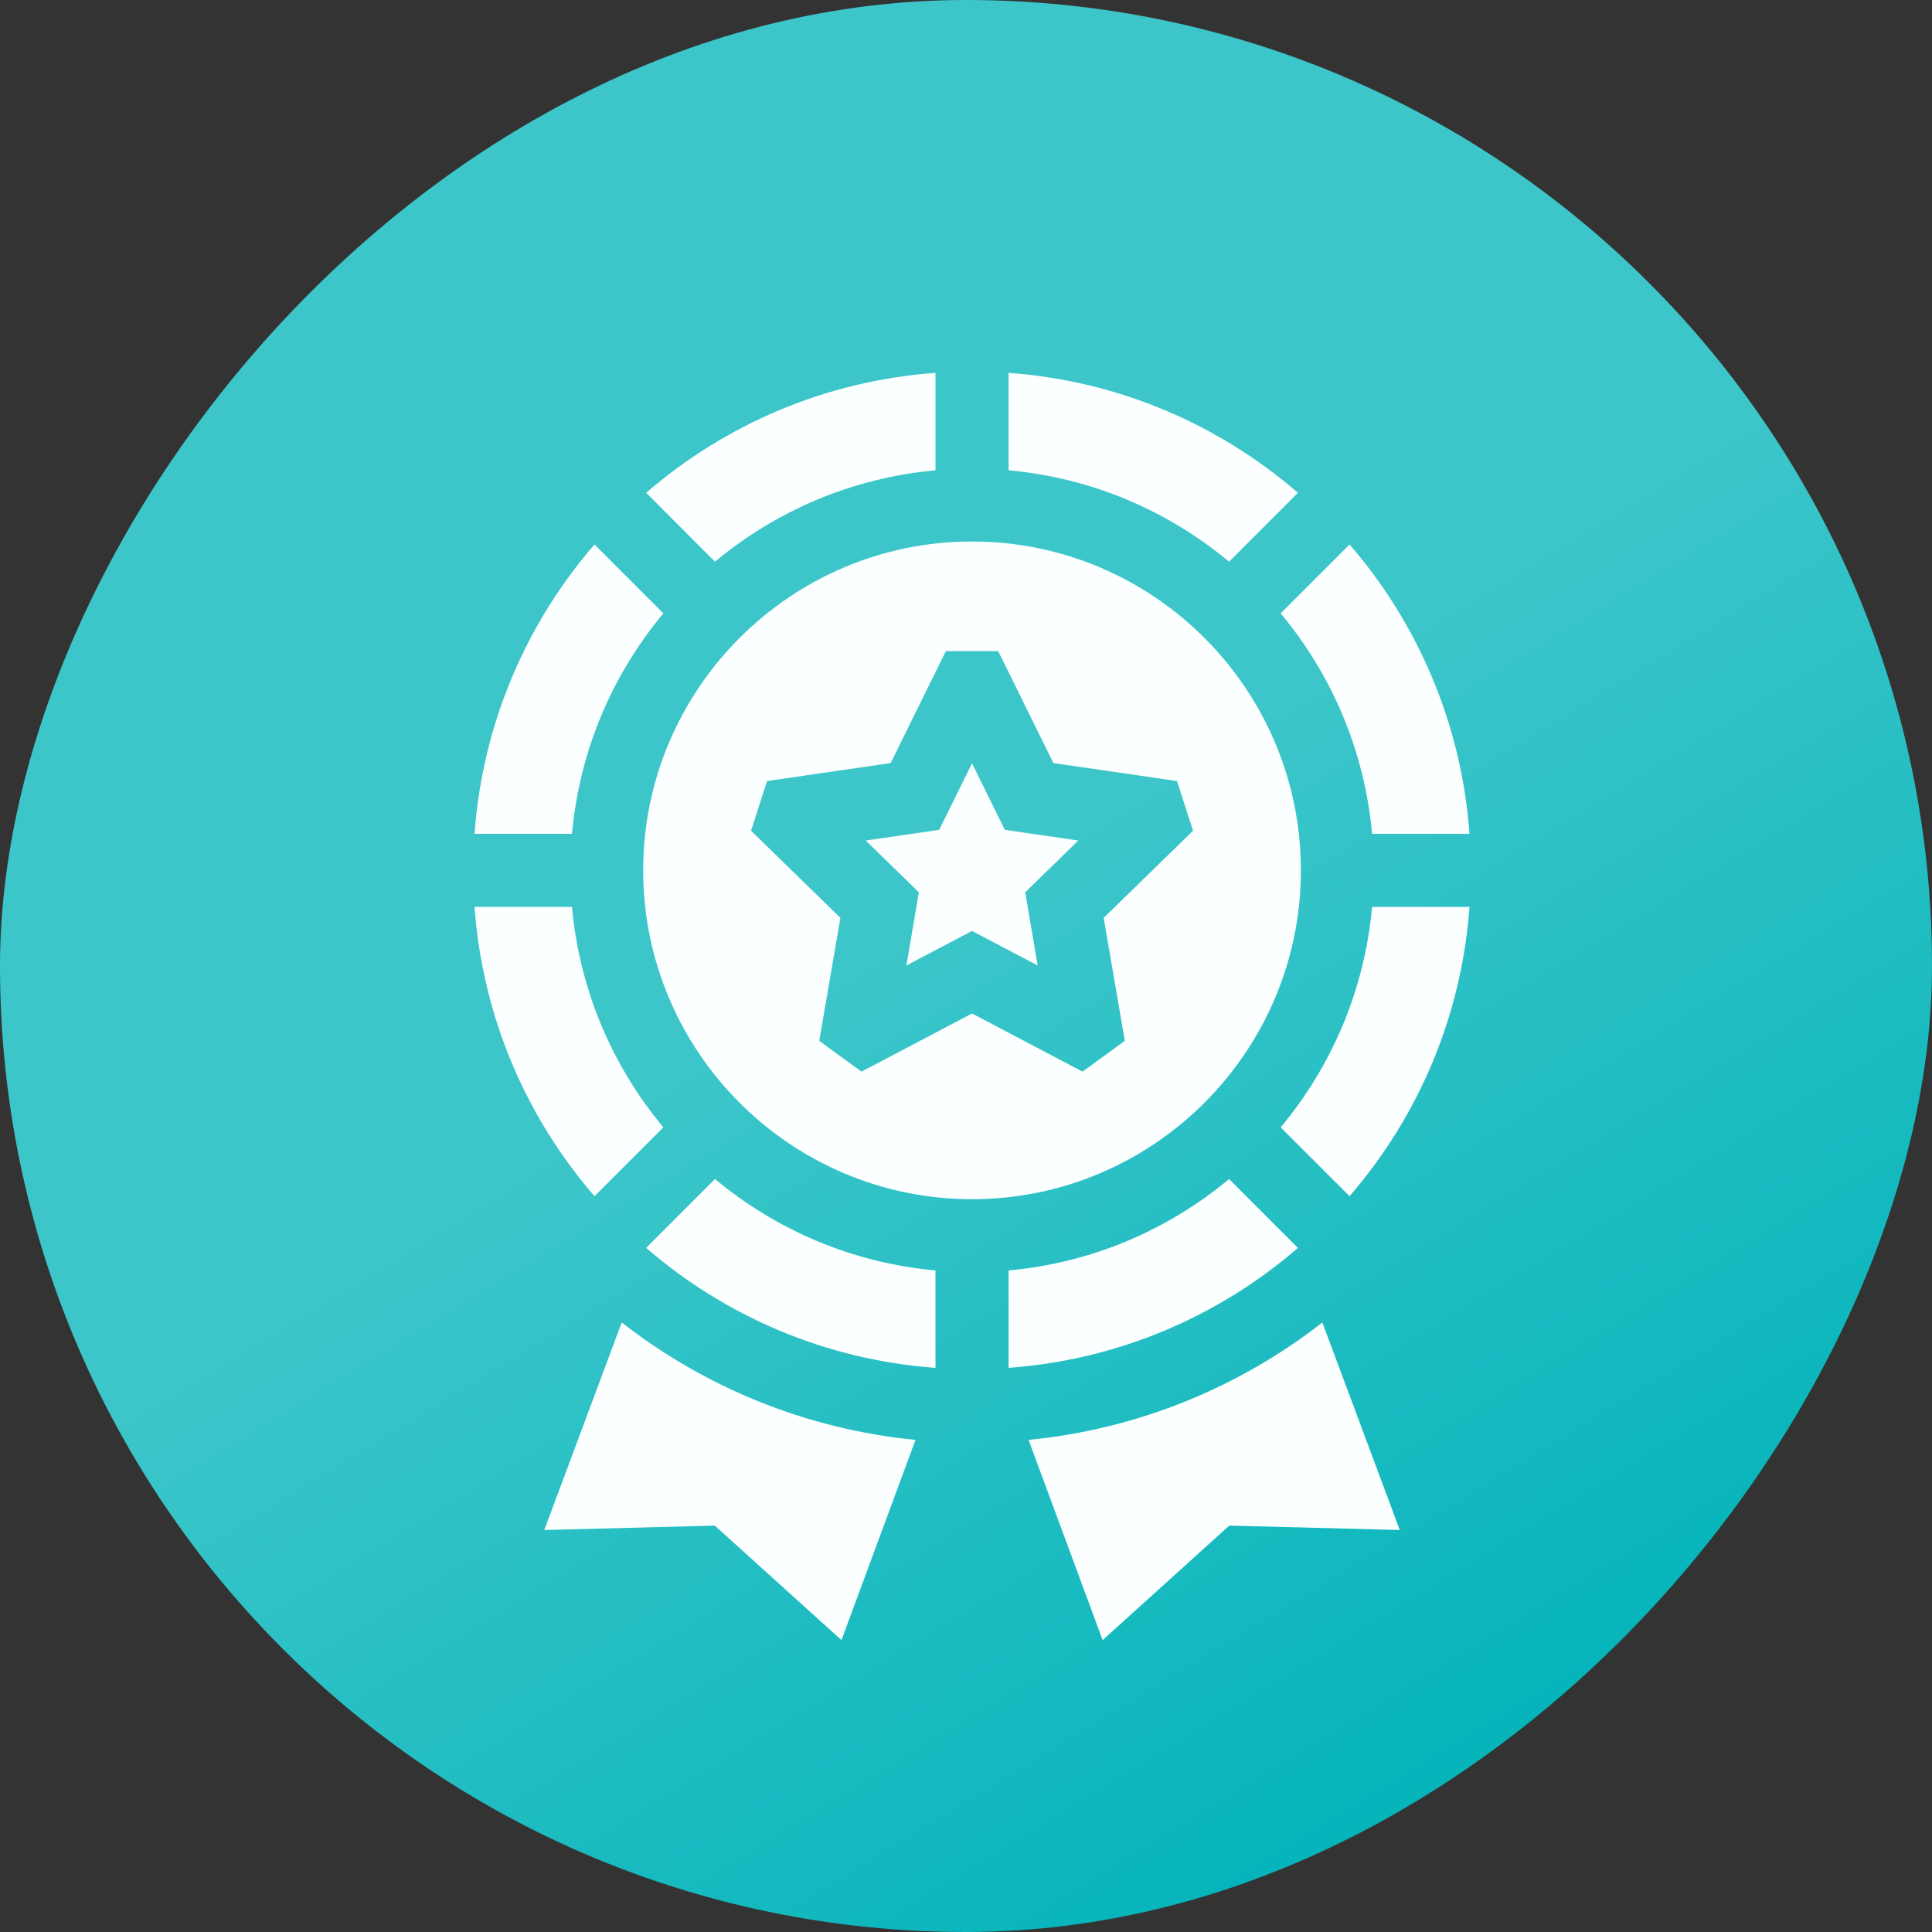
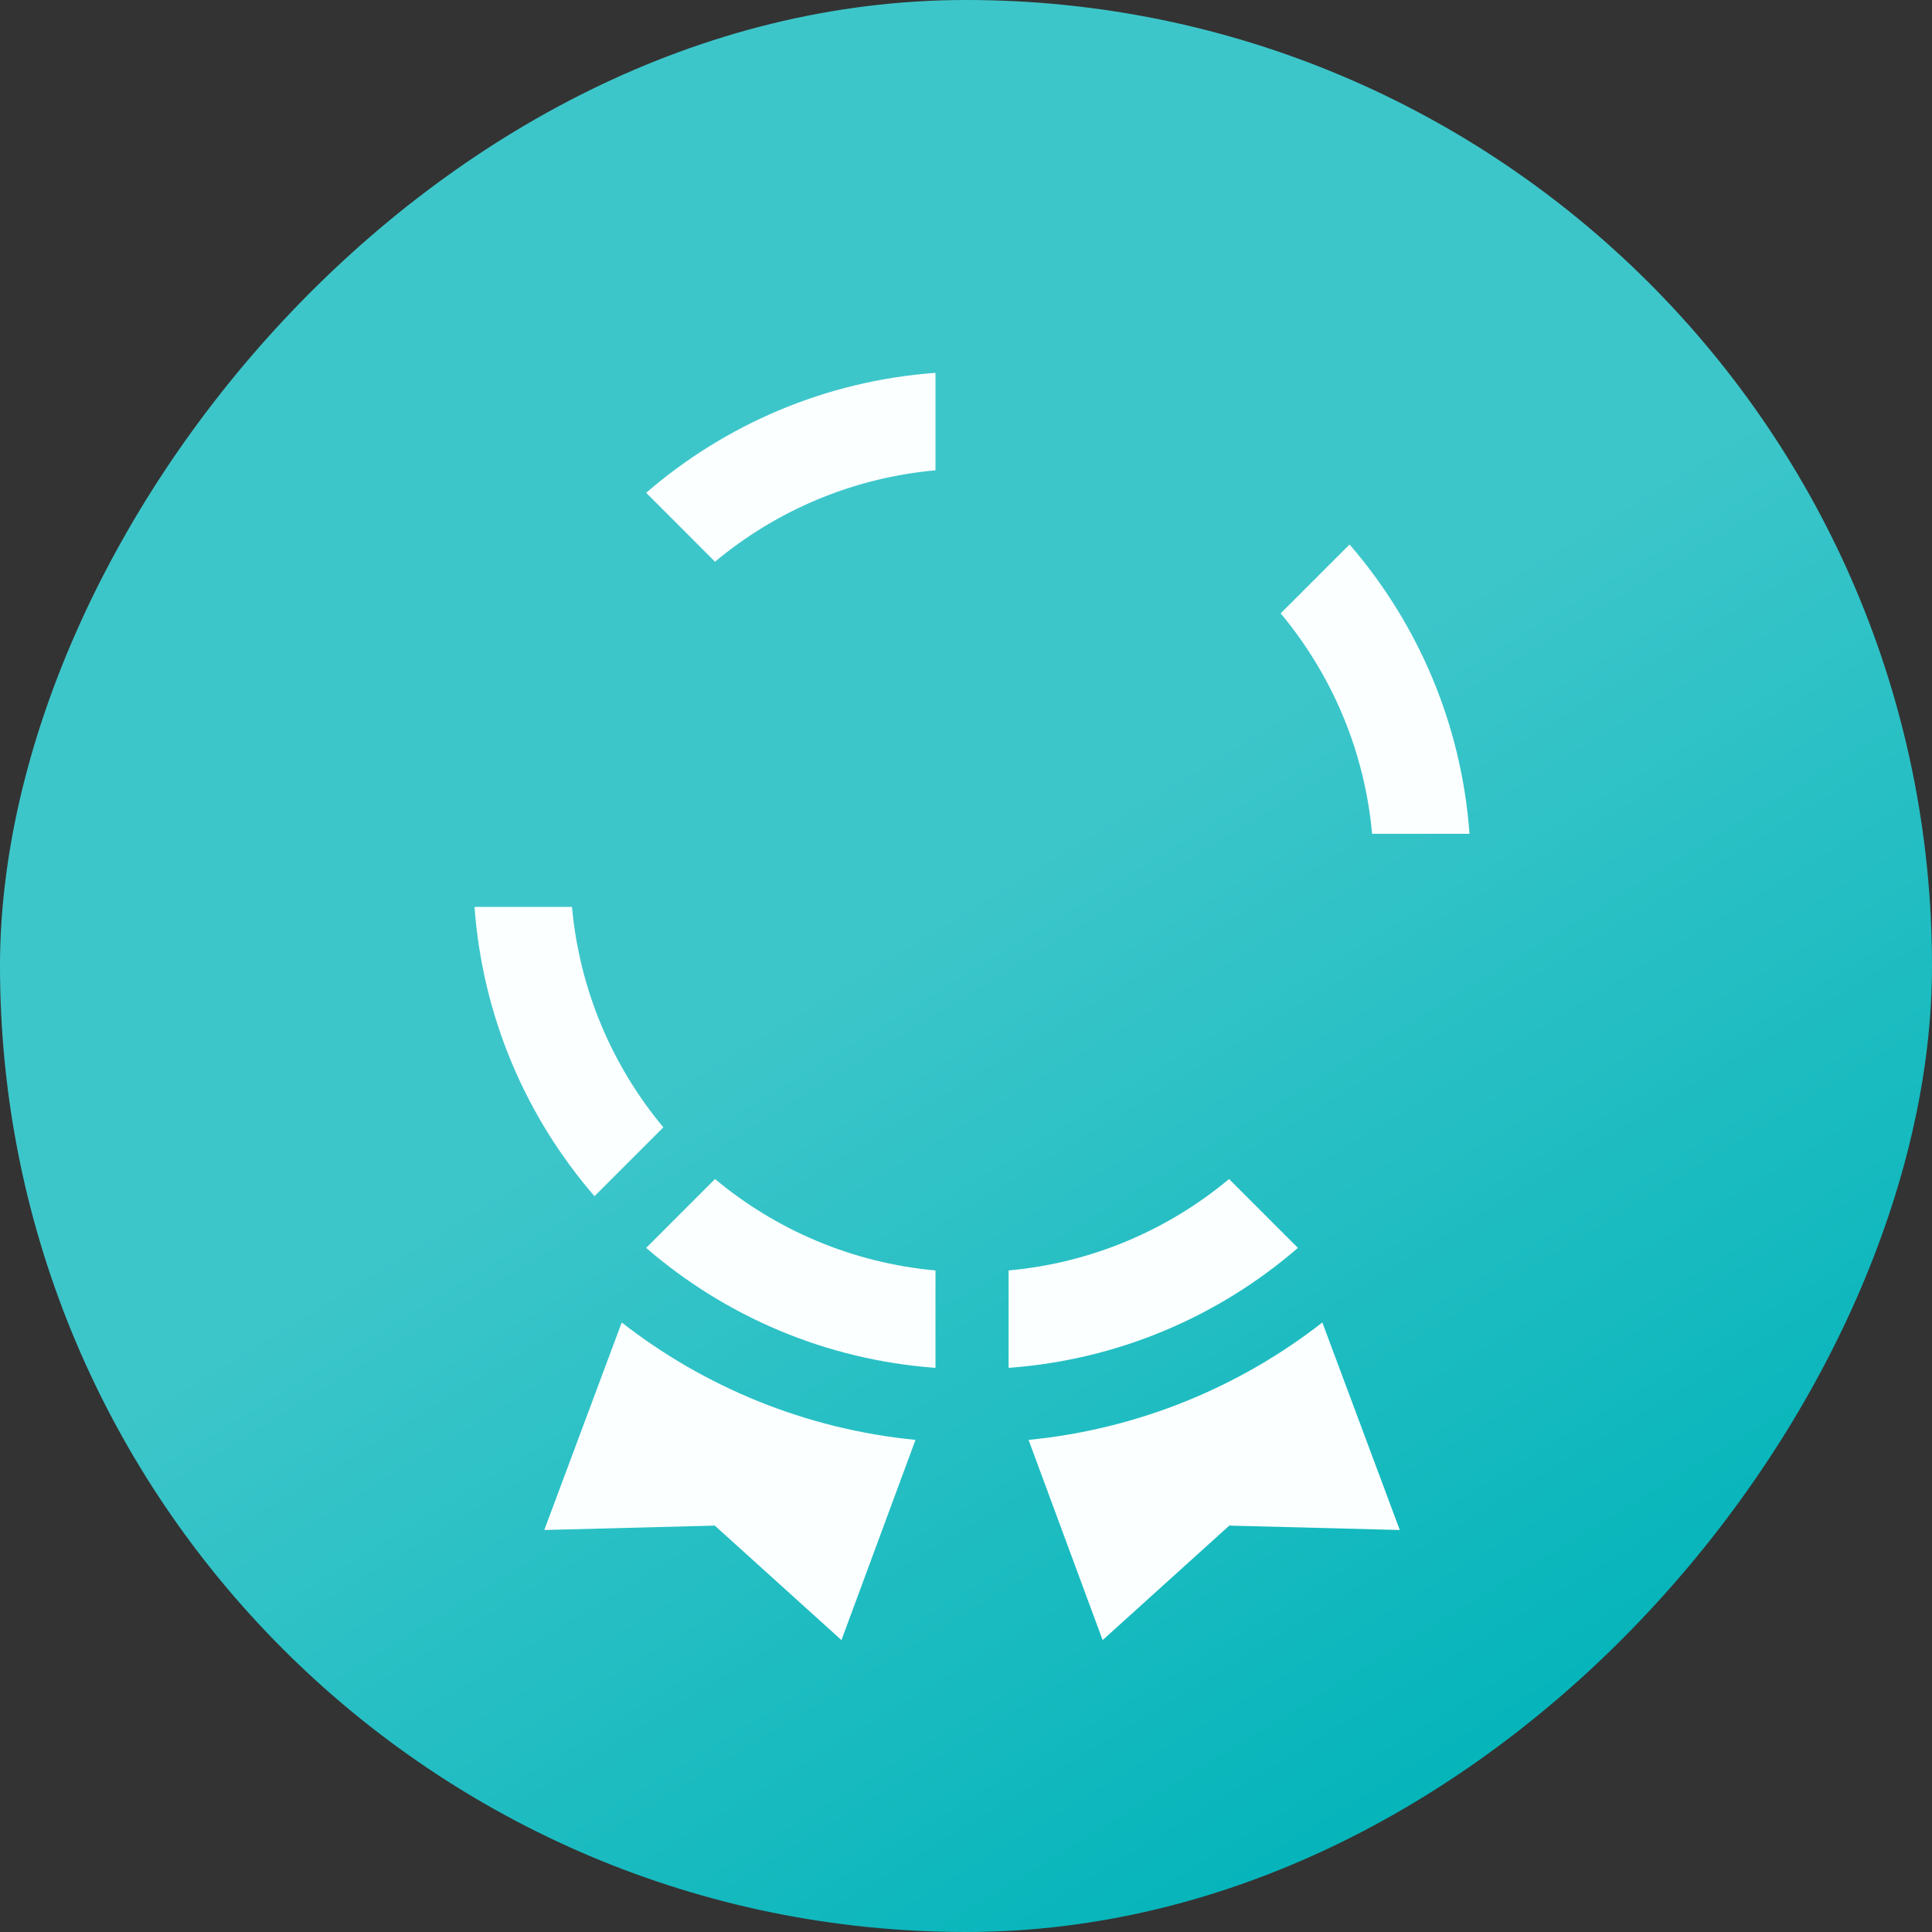
<svg xmlns="http://www.w3.org/2000/svg" width="57" height="57" viewBox="0 0 57 57" fill="none">
  <rect x="0" y="0" width="57" height="57" fill="#333333" stroke="none" />
  <rect width="57" height="57" rx="28.5" transform="matrix(-1 0 0 1 57 0)" fill="url(#paint0_linear_2120_3858)" />
  <path d="M16.058 45.14L21.088 45.01L24.826 48.388L27.01 42.481C23.762 42.164 20.772 40.914 18.343 39.017L16.058 45.14Z" fill="#FBFFFF" />
  <path d="M30.346 42.481L32.531 48.388L36.268 45.01L41.298 45.14L39.013 39.017C36.584 40.914 33.594 42.164 30.346 42.481Z" fill="#FBFFFF" />
  <path d="M27.6 13.875V11C24.349 11.237 21.391 12.527 19.064 14.539L21.095 16.572C22.893 15.072 25.139 14.098 27.6 13.875Z" fill="#FBFFFF" />
-   <path d="M38.293 14.539C35.966 12.527 33.008 11.237 29.757 11V13.875C32.218 14.098 34.464 15.072 36.261 16.572L38.293 14.539Z" fill="#FBFFFF" />
-   <path d="M19.571 18.096L17.539 16.064C15.527 18.391 14.237 21.349 14 24.6H16.875C17.098 22.139 18.072 19.893 19.571 18.096Z" fill="#FBFFFF" />
-   <path d="M38.38 25.678C38.38 20.328 34.027 15.976 28.678 15.976C23.328 15.976 18.976 20.328 18.976 25.678C18.976 31.028 23.328 35.38 28.678 35.38C34.027 35.38 38.38 31.028 38.38 25.678ZM33.185 30.708L31.938 31.616L28.678 29.901L25.417 31.616L24.171 30.708L24.794 27.079L22.158 24.509L22.631 23.043L26.277 22.513L27.906 19.21H29.45L31.078 22.513L34.725 23.043L35.198 24.509L32.562 27.079L33.185 30.708Z" fill="#FBFFFF" />
-   <path d="M29.646 24.483L28.678 22.52L27.709 24.483L25.542 24.798L27.11 26.326L26.741 28.485L28.678 27.466L30.615 28.485L30.246 26.326L31.814 24.798L29.646 24.483Z" fill="#FBFFFF" />
  <path d="M40.481 24.6H43.355C43.118 21.349 41.828 18.391 39.816 16.064L37.784 18.096C39.283 19.893 40.258 22.139 40.481 24.6Z" fill="#FBFFFF" />
  <path d="M19.571 33.26C18.072 31.463 17.098 29.217 16.875 26.756H14C14.237 30.007 15.527 32.965 17.539 35.292L19.571 33.26Z" fill="#FBFFFF" />
  <path d="M36.261 34.785C34.464 36.284 32.218 37.259 29.757 37.482V40.356C33.008 40.119 35.966 38.829 38.293 36.817L36.261 34.785Z" fill="#FBFFFF" />
-   <path d="M37.784 33.26L39.816 35.292C41.828 32.965 43.118 30.007 43.355 26.756H40.481C40.258 29.216 39.283 31.463 37.784 33.26Z" fill="#FBFFFF" />
  <path d="M19.064 36.817C21.391 38.829 24.349 40.119 27.6 40.356V37.482C25.139 37.259 22.893 36.284 21.095 34.785L19.064 36.817Z" fill="#FBFFFF" />
  <defs>
    <linearGradient id="paint0_linear_2120_3858" x1="6.295" y1="12.358" x2="-10.745" y2="40.239" gradientUnits="userSpaceOnUse">
      <stop stop-color="#3DC6CA" />
      <stop offset="1" stop-color="#00B3B9" />
    </linearGradient>
  </defs>
</svg>